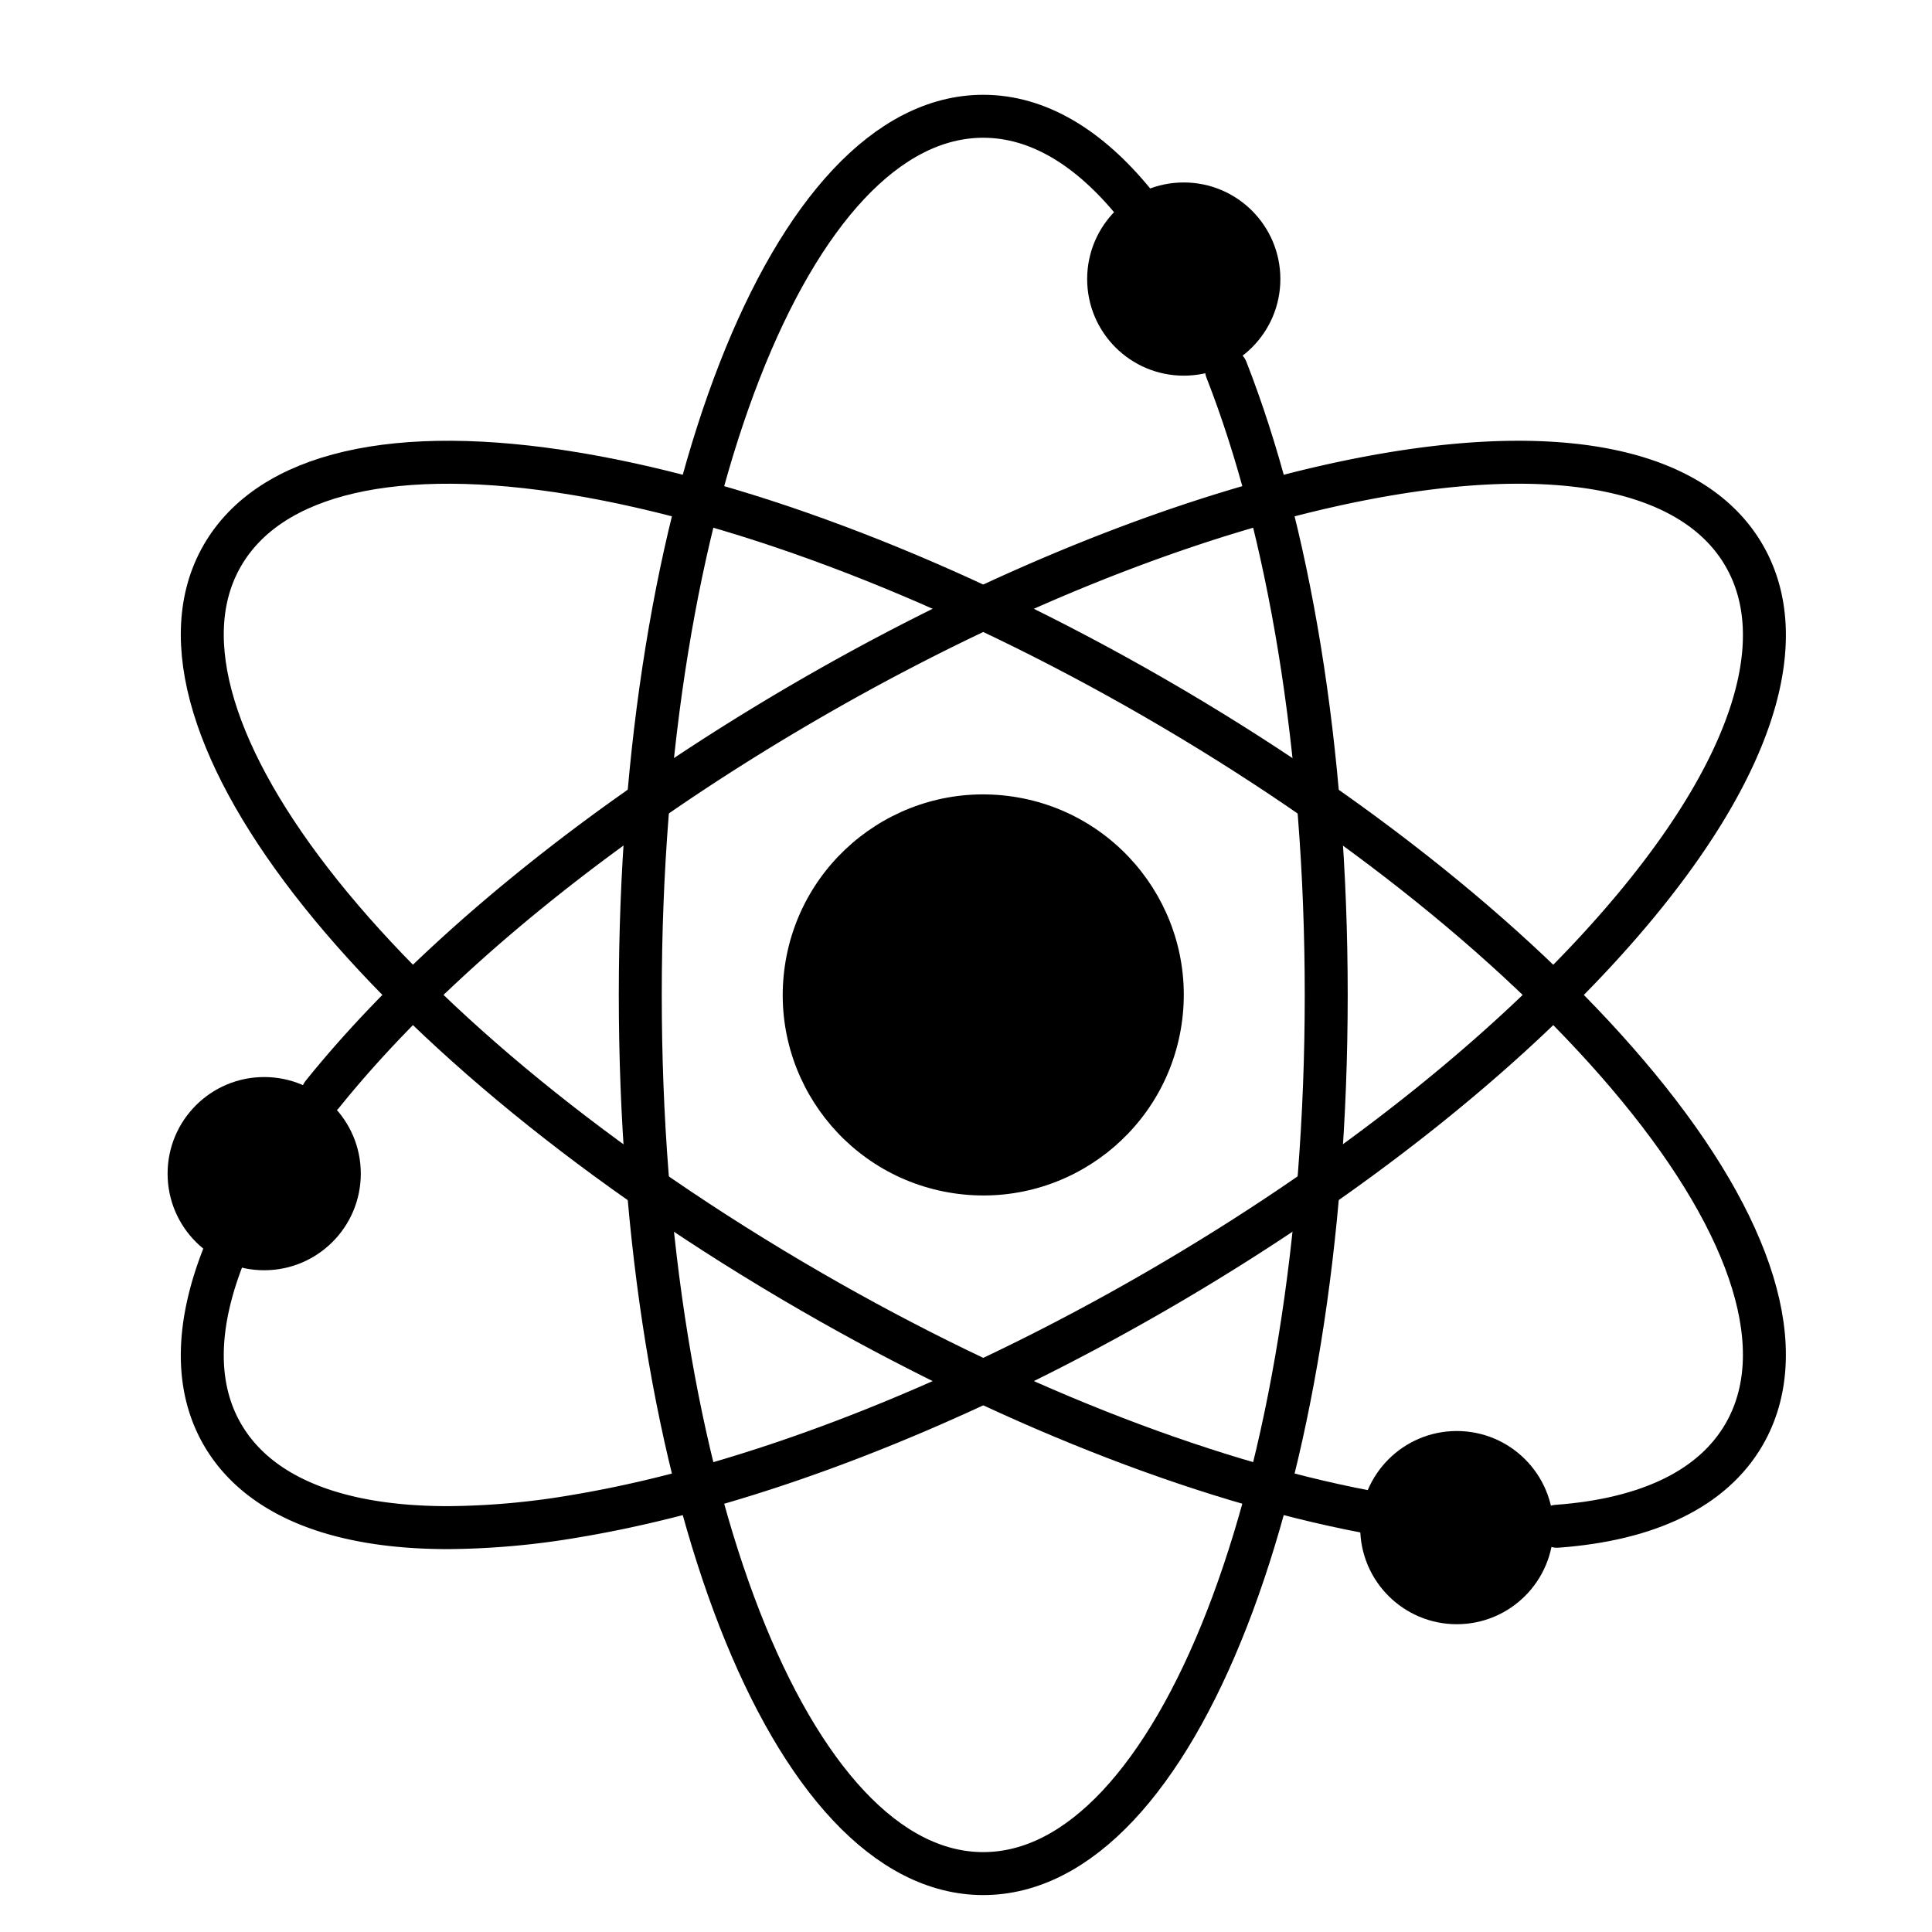
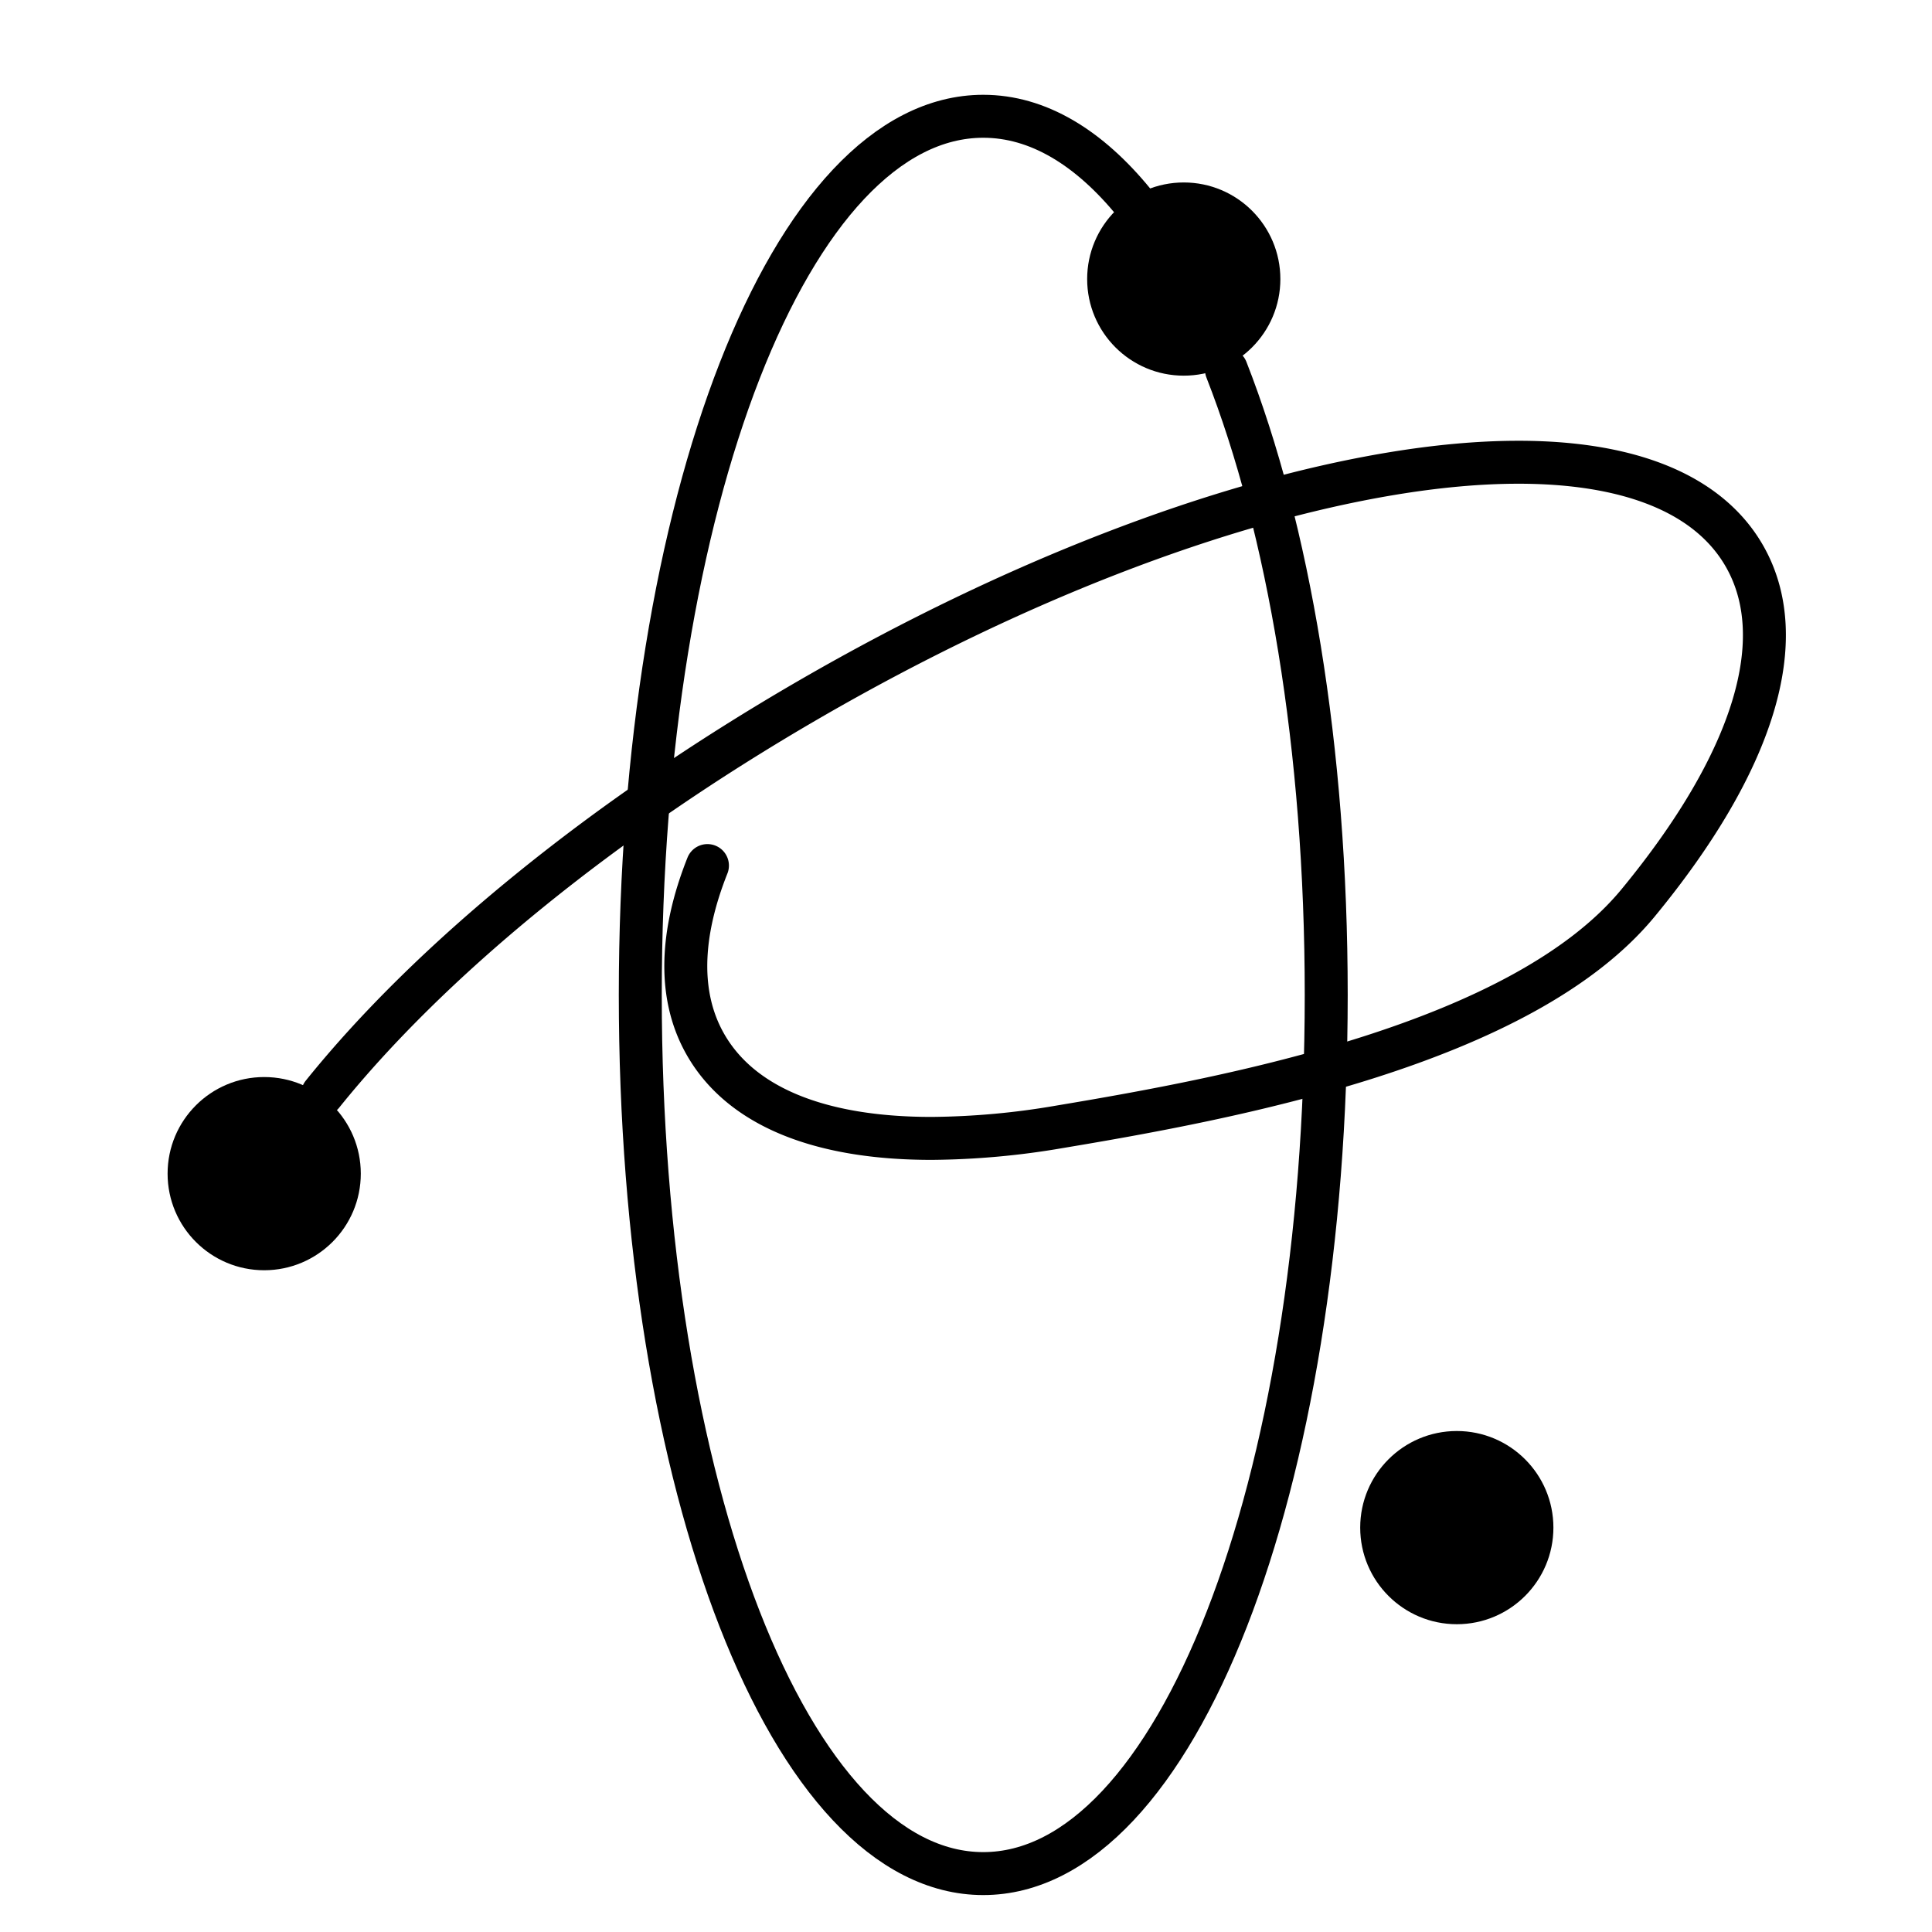
<svg xmlns="http://www.w3.org/2000/svg" id="Layer_1" data-name="Layer 1" viewBox="0 0 380 380">
  <defs>
    <style>.cls-1{fill:#000;}.cls-2{fill:none;stroke:#000;stroke-linecap:round;stroke-linejoin:round;stroke-width:8.45px;}</style>
  </defs>
-   <circle class="cls-1" cx="193.393" cy="195.691" r="39.439" transform="translate(-24.419 363.778) rotate(-82.996)" />
  <path class="cls-2" d="M241.223,72.722c12.187,31.107,19.629,74.4,19.629,122.969,0,96.907-29.632,172.82-67.46,172.82s-67.456-75.913-67.456-172.82S155.568,22.87,193.393,22.87c10.73,0,20.8,6.107,29.722,17.069" />
-   <path class="cls-2" d="M268.7,297.328c-32.977-6.291-71.473-21.53-109.034-43.217C75.74,205.656,24.813,142.04,43.725,109.281c9.405-16.294,34.114-22,69.547-16.091,34.01,5.675,74.443,21.331,113.848,44.079s73.181,49.941,95.1,76.56c22.841,27.736,30.241,51.983,20.838,68.273-6.151,10.653-18.848,16.783-36.81,18.094" />
-   <path class="cls-2" d="M63.431,215.2c20.88-25.95,54.471-53.816,96.233-77.928h0c39.405-22.748,79.84-38.4,113.851-44.079,35.448-5.917,60.141-.2,69.544,16.091s2,40.535-20.838,68.273c-21.92,26.616-55.7,53.806-95.1,76.557s-79.838,38.406-113.848,44.079a153.808,153.808,0,0,1-25.148,2.273c-21.995,0-37.414-6.26-44.4-18.361-5.5-9.531-5.093-21.674.32-35.3" />
+   <path class="cls-2" d="M63.431,215.2c20.88-25.95,54.471-53.816,96.233-77.928h0c39.405-22.748,79.84-38.4,113.851-44.079,35.448-5.917,60.141-.2,69.544,16.091s2,40.535-20.838,68.273s-79.838,38.406-113.848,44.079a153.808,153.808,0,0,1-25.148,2.273c-21.995,0-37.414-6.26-44.4-18.361-5.5-9.531-5.093-21.674.32-35.3" />
  <circle class="cls-1" cx="232.831" cy="54.888" r="19" />
  <circle class="cls-1" cx="286.535" cy="300.463" r="19" />
  <circle class="cls-1" cx="51.964" cy="230.841" r="19" />
</svg>